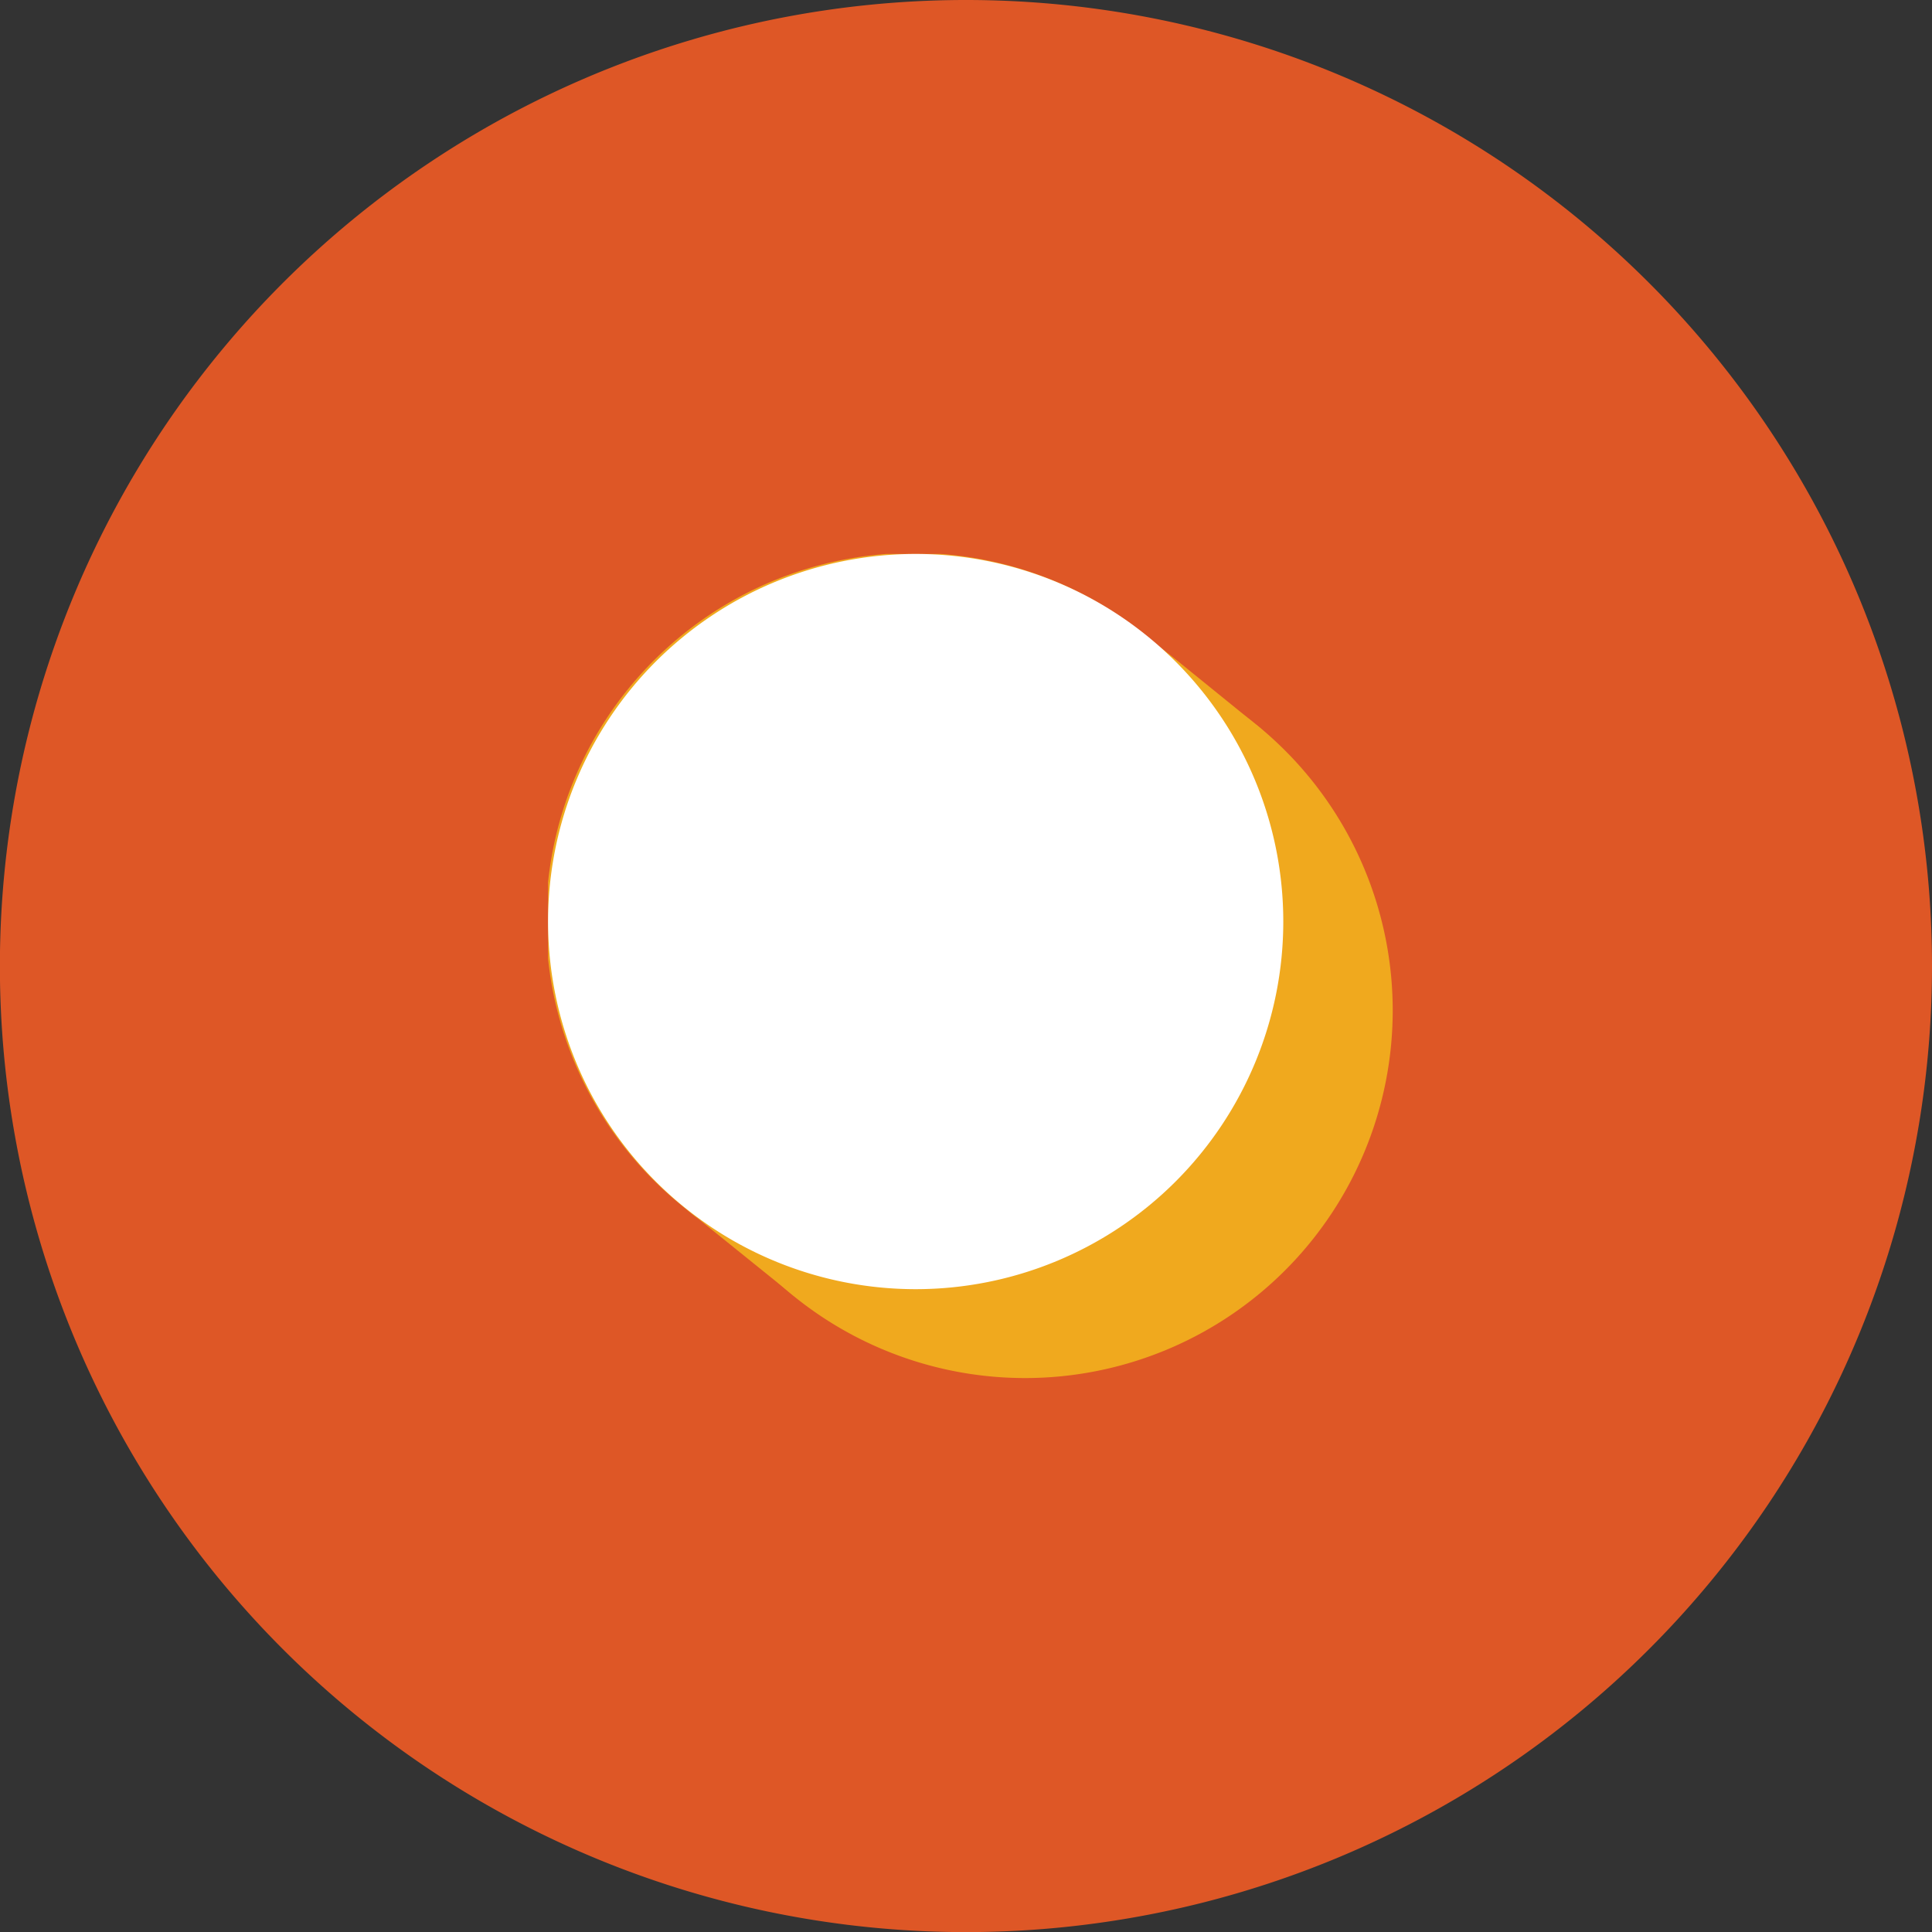
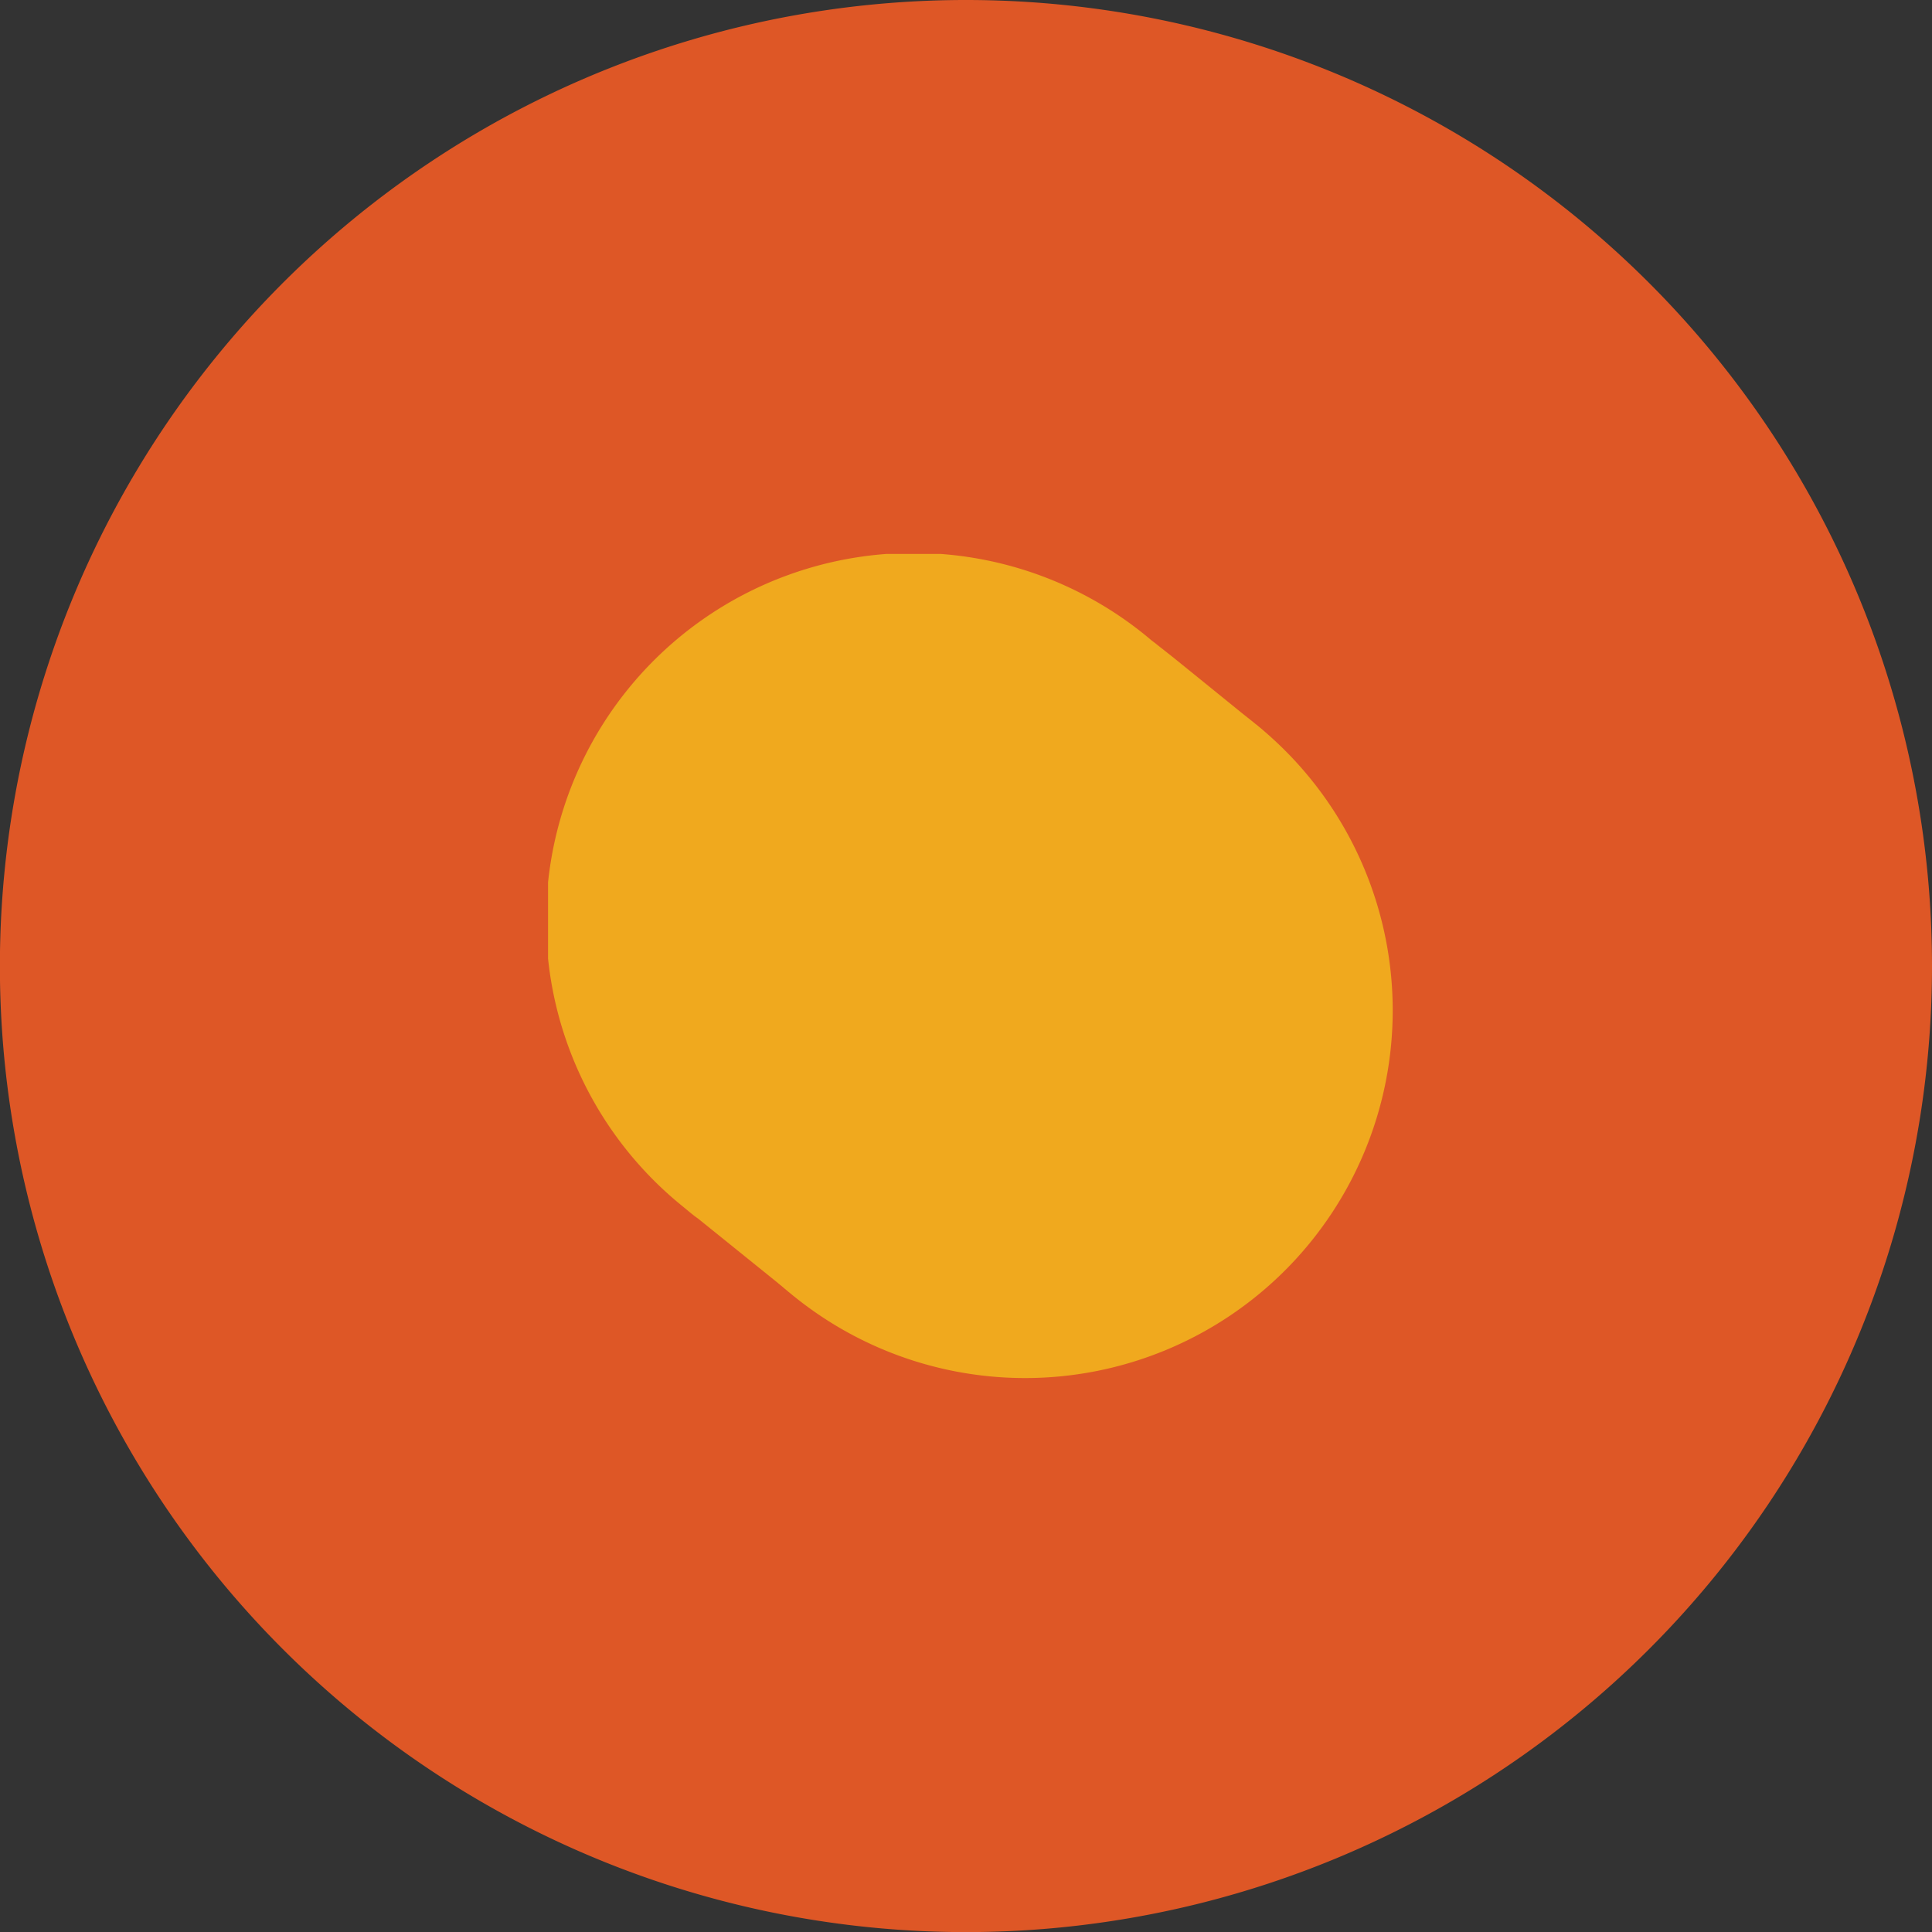
<svg xmlns="http://www.w3.org/2000/svg" id="Layer_1" data-name="Layer 1" width="187.15" height="187.15" viewBox="0 0 187.15 187.15">
  <rect x="0" y="0" width="187.15" height="187.15" fill="#333333" stroke="none" />
  <defs>
    <clipPath id="clip-path">
      <rect x="53.09" y="53.66" width="81.83" height="79.83" style="fill: none" />
    </clipPath>
  </defs>
  <g id="Group_671" data-name="Group 671">
    <g id="Group_668" data-name="Group 668">
-       <path id="Path_289" data-name="Path 289" d="M187.15,93.58A93.58,93.58,0,1,1,93.58,0a93.57,93.57,0,0,1,93.57,93.58h0" style="fill: #de5726" />
+       <path id="Path_289" data-name="Path 289" d="M187.15,93.58A93.58,93.58,0,1,1,93.58,0a93.57,93.57,0,0,1,93.57,93.58" style="fill: #de5726" />
    </g>
  </g>
  <g id="Group_674" data-name="Group 674">
    <g style="clip-path: url(#clip-path)">
      <g id="Group_673" data-name="Group 673">
        <path id="Path_298" data-name="Path 298" d="M99.3,62.27A35.61,35.61,0,1,1,63.69,97.88h0A35.62,35.62,0,0,1,99.3,62.27" style="fill: #f0a91e" />
        <path id="Path_299" data-name="Path 299" d="M121.3,69.89c-.32-.27-7.39-6-7.72-6.26l-1-.79c-.33-.25-.64-.52-1-.78a35.6,35.6,0,1,0-45.73,54.57l.78.64c.32.27.64.53,1,.78l8.68,7A35.6,35.6,0,0,0,122,70.46l-.71-.57" style="fill: #f0a91e" />
-         <path id="Path_300" data-name="Path 300" d="M88.7,53.66A35.61,35.61,0,1,1,53.09,89.27h0a35.61,35.61,0,0,1,35.6-35.61h0" style="fill: #fff" />
      </g>
    </g>
  </g>
</svg>